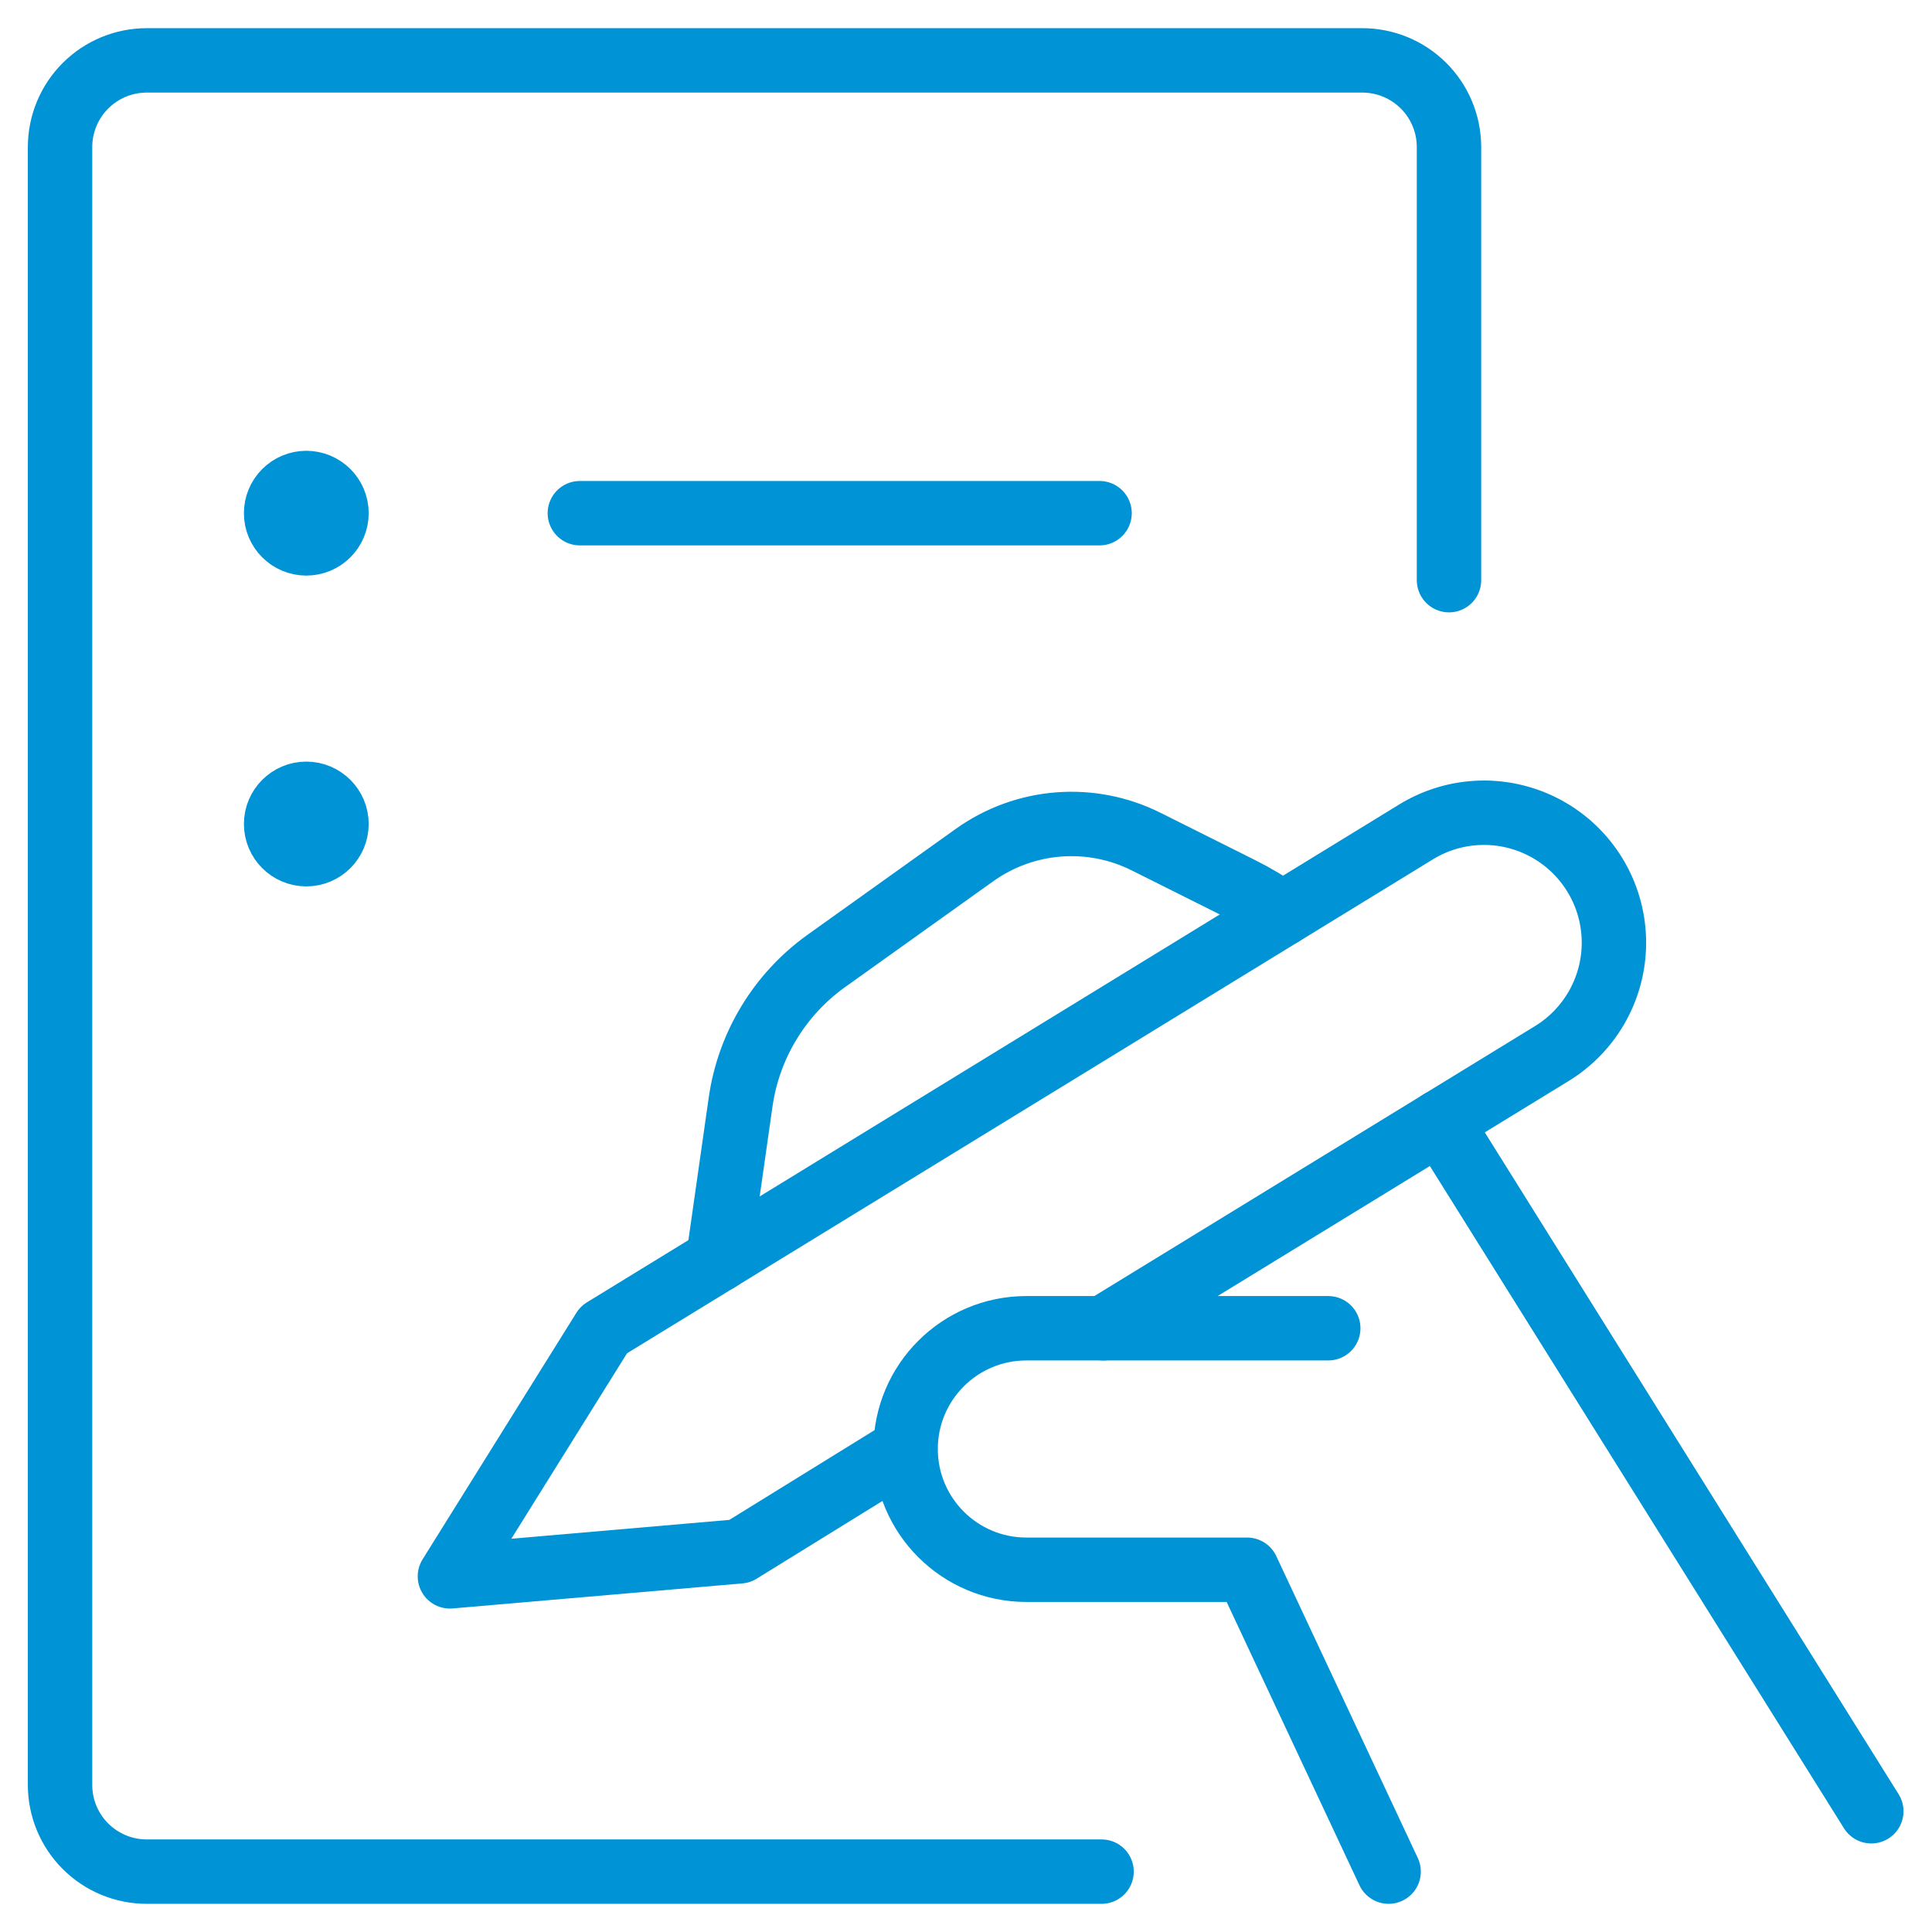
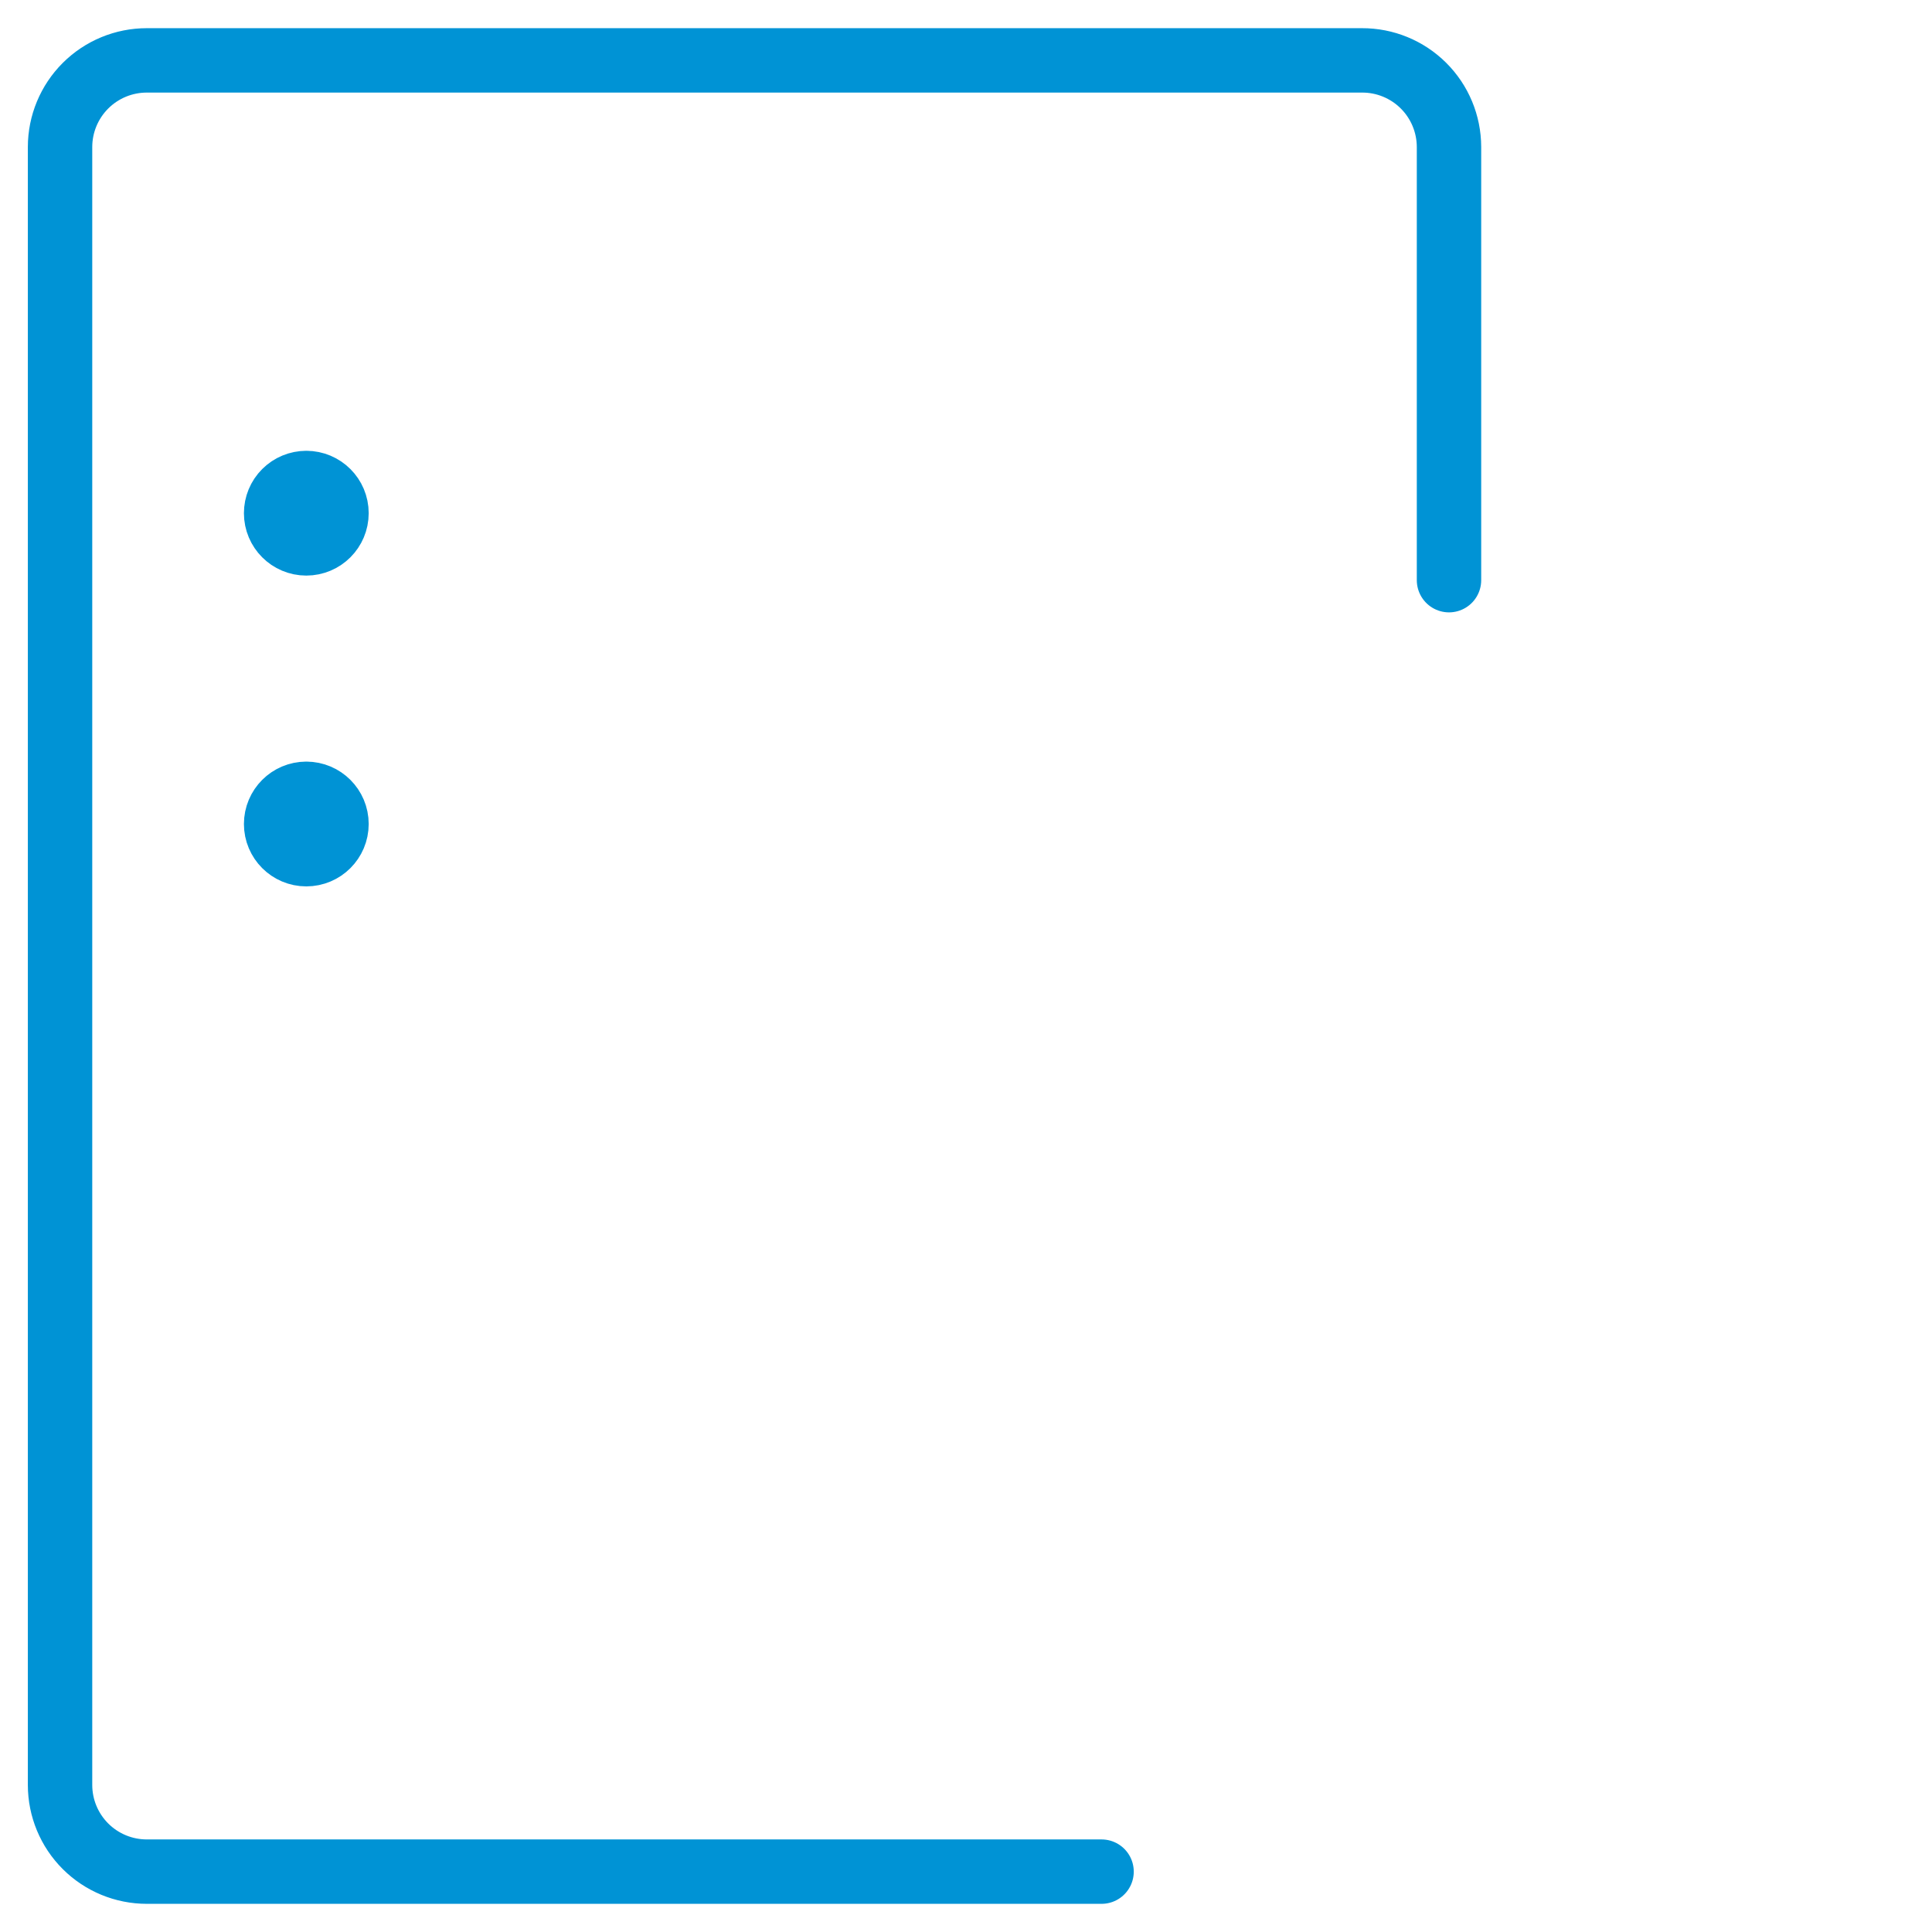
<svg xmlns="http://www.w3.org/2000/svg" width="150" height="150" viewBox="0 0 150 150" fill="none">
  <path d="M85.525 145.313H11.4C9.615 145.314 7.902 144.607 6.638 143.345C5.375 142.084 4.664 140.373 4.662 138.588V11.413C4.664 9.627 5.375 7.916 6.638 6.655C7.902 5.394 9.615 4.686 11.4 4.688H105.737C107.527 4.679 109.246 5.384 110.515 6.646C111.784 7.908 112.498 9.623 112.5 11.413V45.044" stroke="#0093D5" stroke-width="5" stroke-linecap="round" stroke-linejoin="round" />
-   <path d="M45.019 39.844H85.369" stroke="#0093D5" stroke-width="5" stroke-linecap="round" stroke-linejoin="round" />
  <path d="M23.781 37.5C25.076 37.5 26.125 38.549 26.125 39.844C26.125 41.138 25.076 42.188 23.781 42.188C22.487 42.188 21.438 41.138 21.438 39.844C21.438 39.222 21.684 38.626 22.124 38.187C22.564 37.747 23.16 37.5 23.781 37.5" stroke="#0093D5" stroke-width="5" stroke-linecap="round" stroke-linejoin="round" />
  <path d="M23.781 61.631C25.076 61.631 26.125 62.681 26.125 63.975C26.125 65.269 25.076 66.319 23.781 66.319C22.487 66.319 21.438 65.269 21.438 63.975C21.438 62.681 22.487 61.631 23.781 61.631" stroke="#0093D5" stroke-width="5" stroke-linecap="round" stroke-linejoin="round" />
-   <path d="M99.556 70.95C98.543 70.229 97.475 69.588 96.362 69.031L88.975 65.338C84.688 63.196 79.569 63.597 75.669 66.381L64.138 74.619C60.525 77.211 58.127 81.166 57.5 85.569L55.756 97.806" stroke="#0093D5" stroke-width="5" stroke-linecap="round" stroke-linejoin="round" />
-   <path d="M145.287 140.625L111.819 87.1" stroke="#0093D5" stroke-width="5" stroke-linecap="round" stroke-linejoin="round" />
-   <path d="M85.669 103.125L120.488 81.794C123.561 79.91 125.396 76.53 125.302 72.927C125.208 69.323 123.198 66.044 120.03 64.324C116.862 62.603 113.017 62.704 109.944 64.588L46.875 103.244V103.244L34.931 122.388L57.431 120.444V120.444L70.287 112.5" stroke="#0093D5" stroke-width="5" stroke-linecap="round" stroke-linejoin="round" />
-   <path d="M103.125 103.125H79.688C74.51 103.125 70.312 107.322 70.312 112.5V112.5C70.312 117.678 74.51 121.875 79.688 121.875H96.825L107.812 145.312" stroke="#0093D5" stroke-width="5" stroke-linecap="round" stroke-linejoin="round" />
</svg>